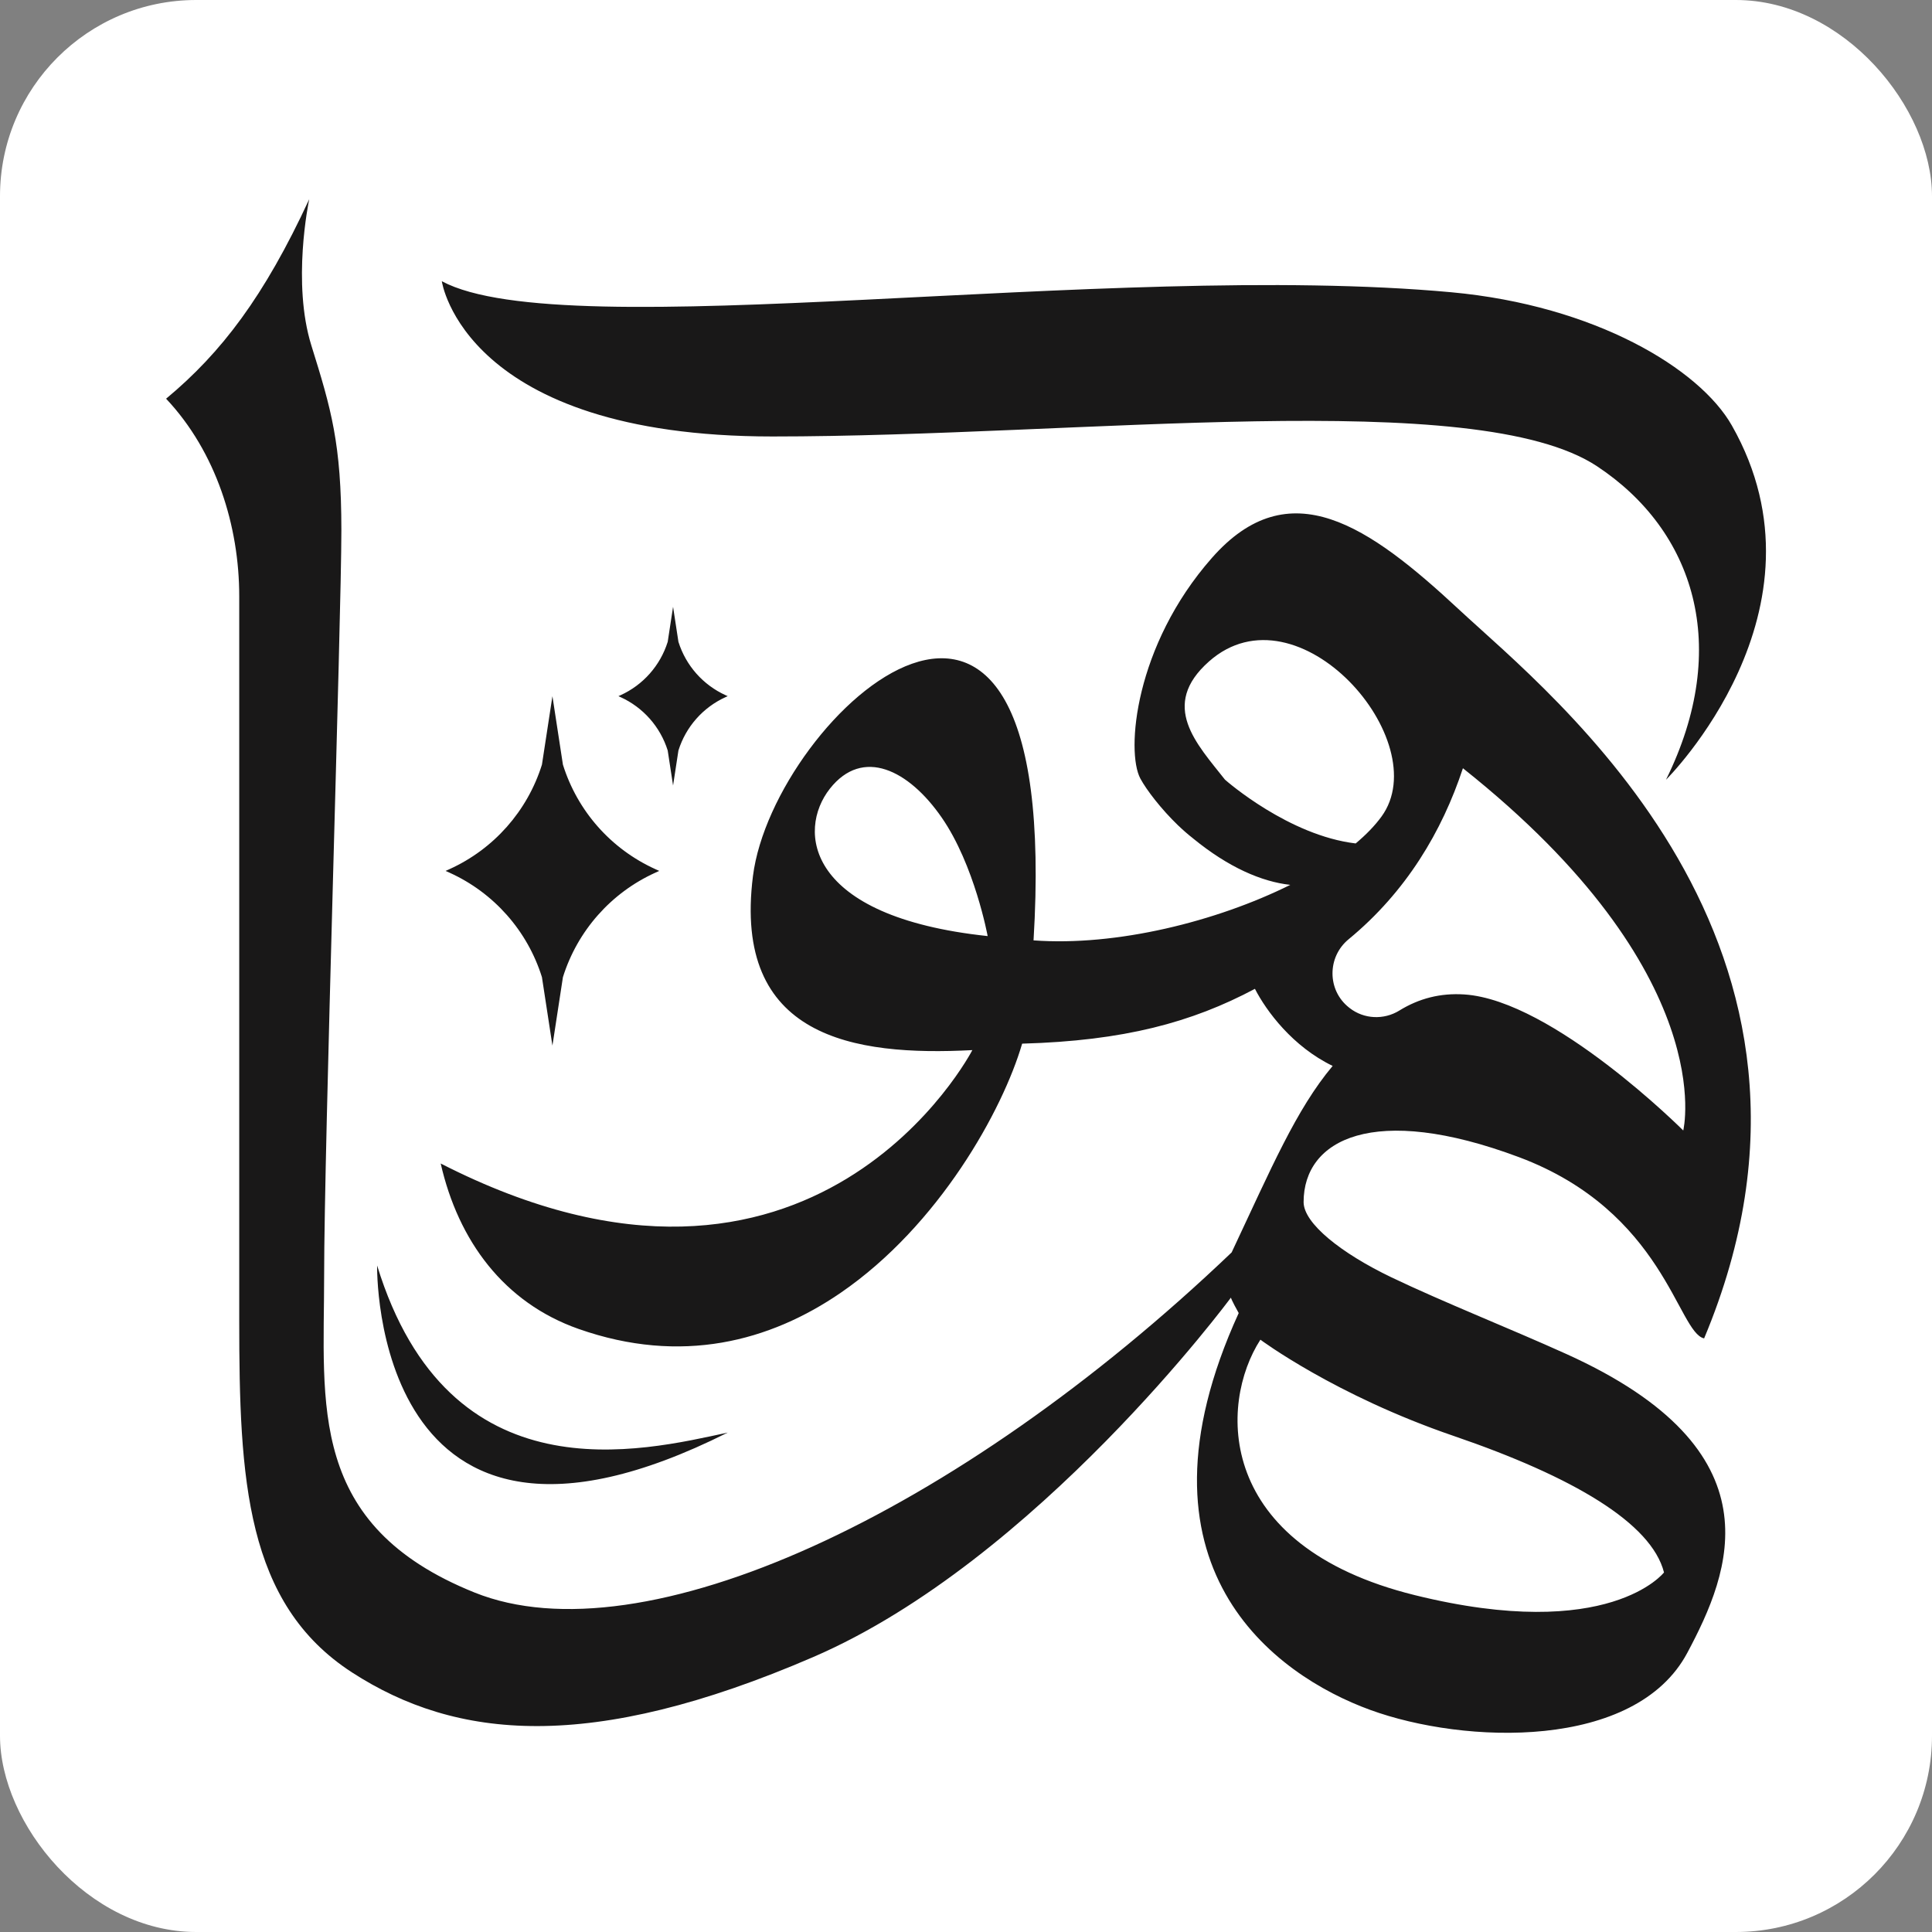
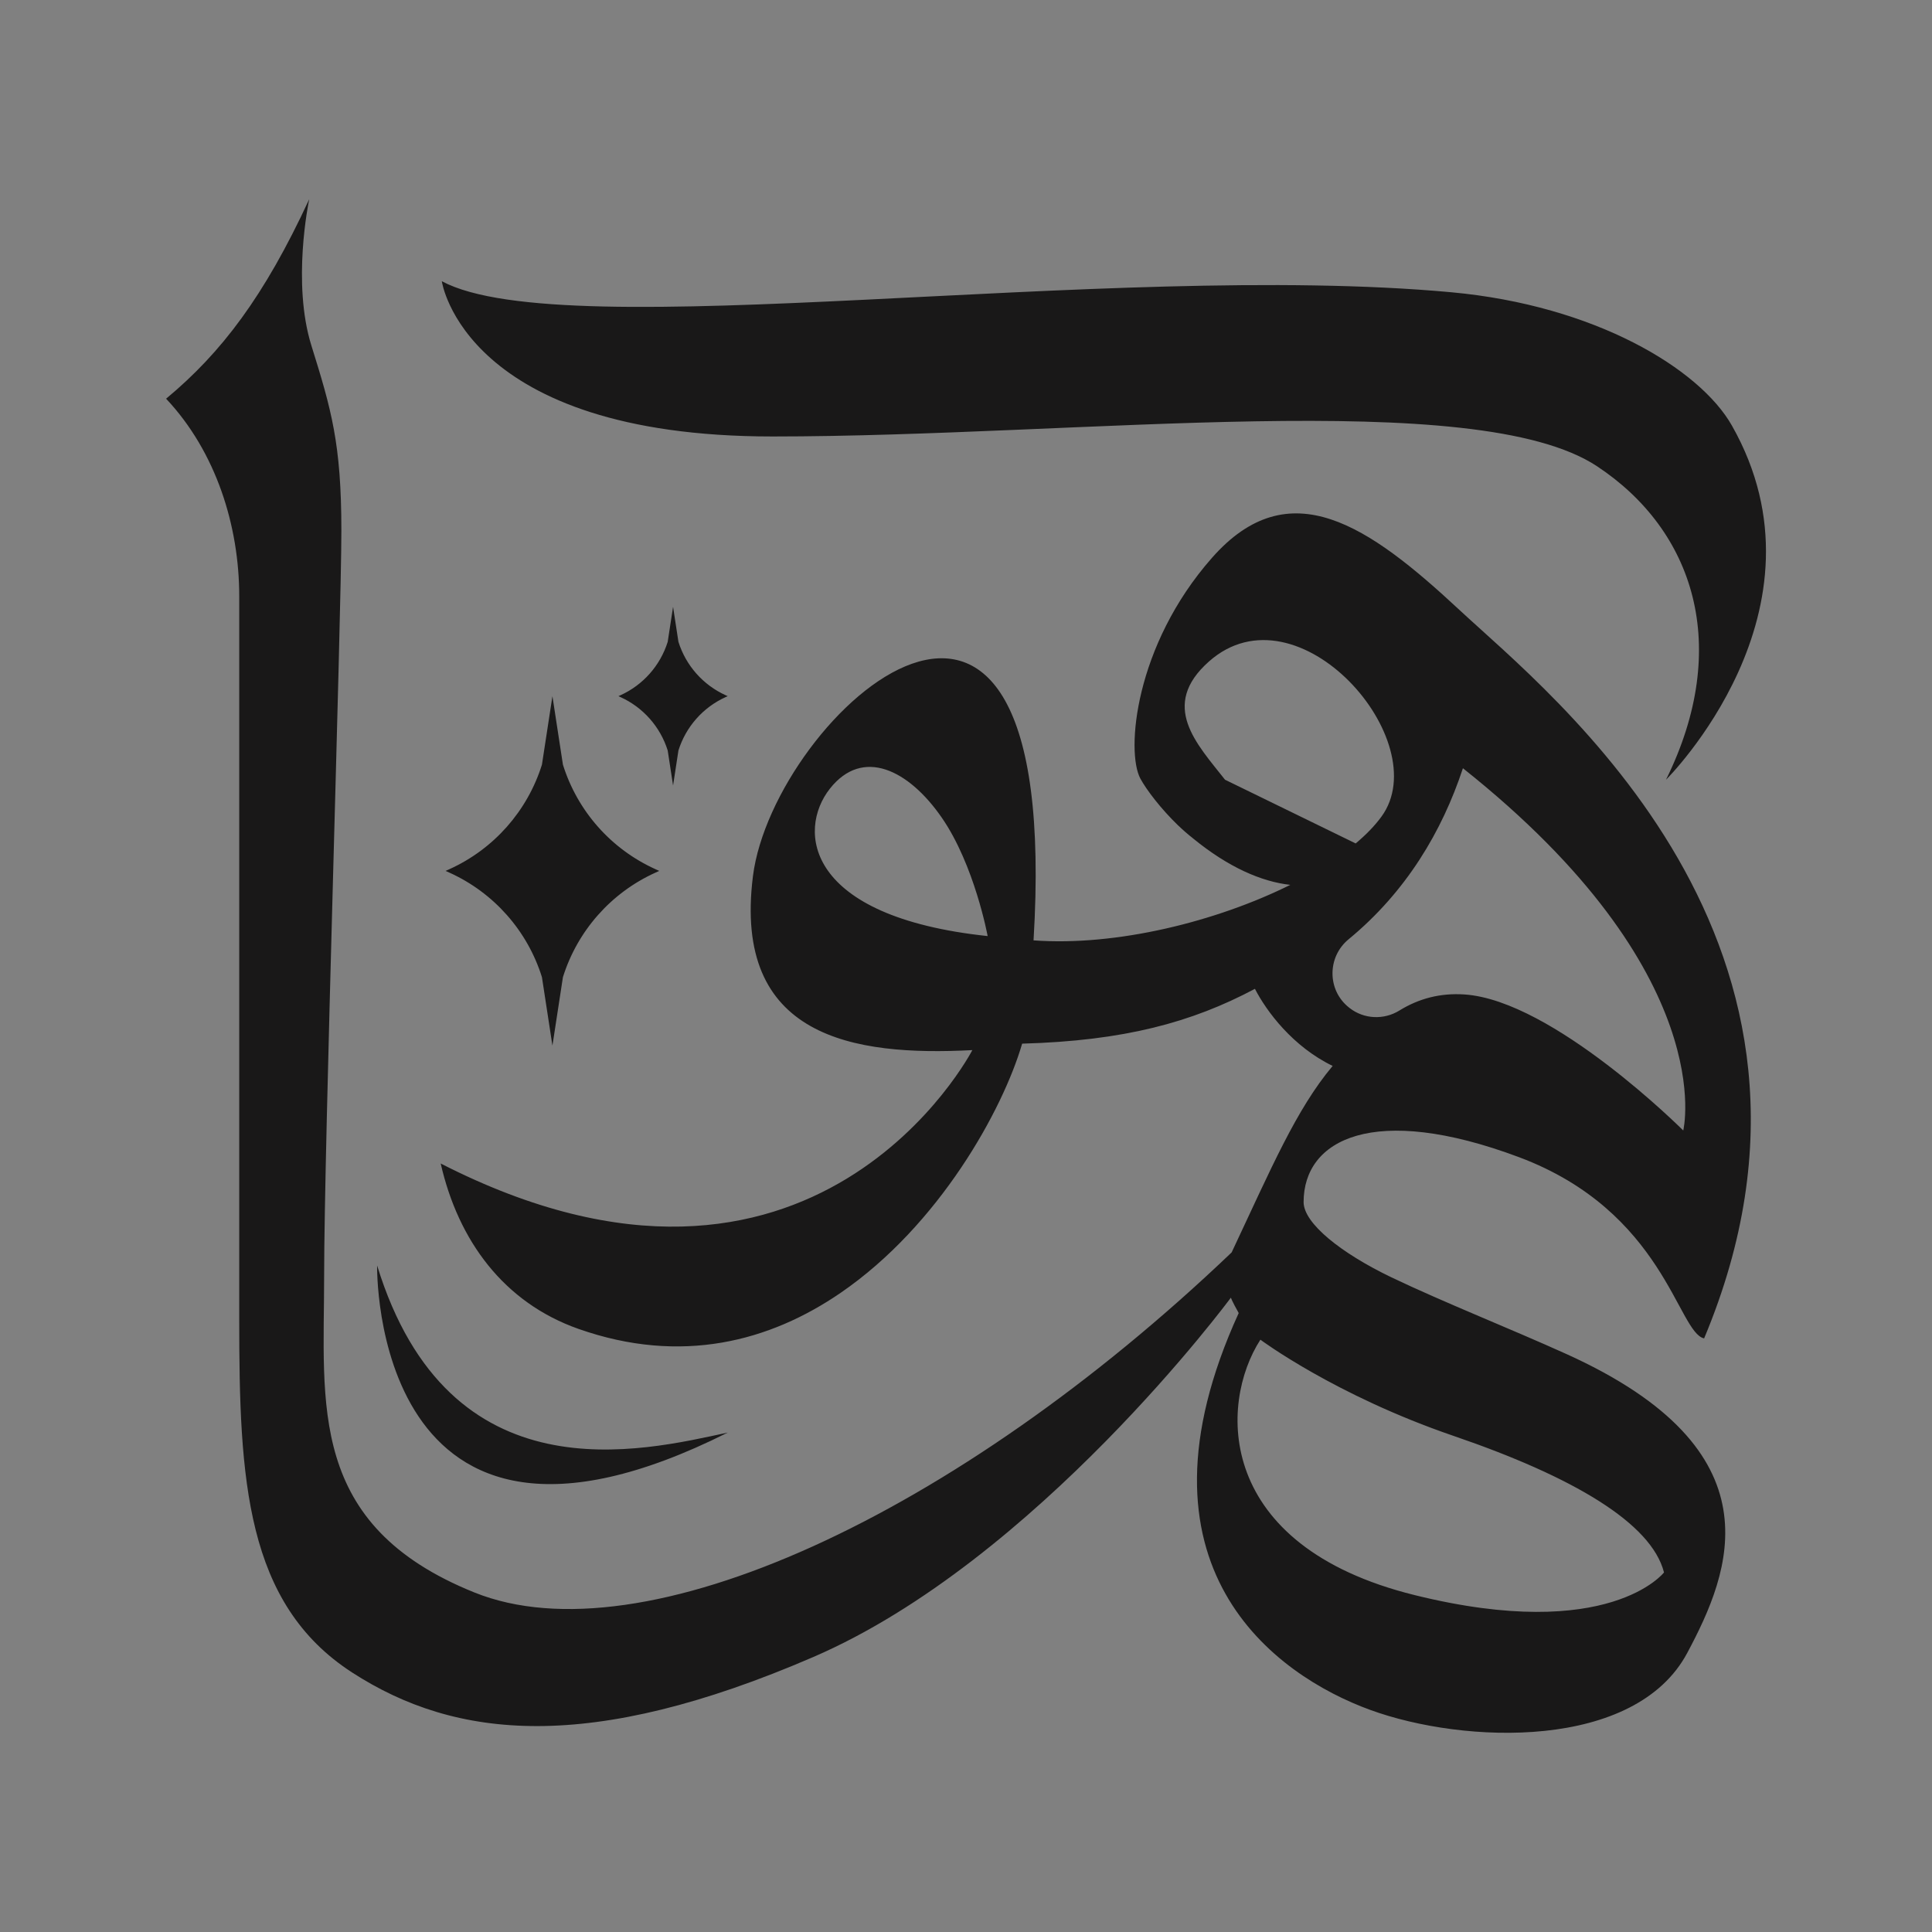
<svg xmlns="http://www.w3.org/2000/svg" id="Layer_1" viewBox="0 0 512 512">
  <rect x="0" y="0" width="512" height="512" fill="#808080" stroke="none" />
  <defs>
    <style>.cls-1{fill:#191818;}.cls-2{fill:#fff;}</style>
  </defs>
-   <rect class="cls-2" width="512" height="512" rx="52" ry="52" />
-   <path class="cls-1" d="M192.85,379.65c-94.69,47.53-92.91-44.28-92.91-44.28,19.06,62.01,70.29,49.13,92.91,44.28ZM117.09,74.55s5.82,41.12,87.65,41.12,186.39-13.34,218.49,7.89c25.75,17.03,35.72,47.77,18.28,83.08,0,0,45.28-44.86,17.45-93.88-8.53-15.03-36.21-31.8-74.35-35.31-91.01-8.37-234.72,14.65-267.5-2.91ZM316.25,222.24c-1.36-1.05-2.72-2.24-4.03-3.5,1.35,1.25,2.7,2.41,4.03,3.5ZM149.18,202.64l-2.78-18.14-2.78,18.14c-3.85,12.3-12.76,22.37-24.49,27.69l-1.04.47,1.04.47c11.74,5.32,20.65,15.39,24.49,27.69l2.78,18.14,2.78-18.14c3.85-12.3,12.76-22.37,24.49-27.69l1.04-.47-1.04-.47c-11.74-5.32-20.65-15.39-24.49-27.69ZM179.79,170.09l-1.42-9.28-1.42,9.28c-1.97,6.29-6.52,11.44-12.53,14.16l-.53.24.53.24c6,2.72,10.56,7.87,12.53,14.16l1.42,9.28,1.42-9.28c1.97-6.29,6.52-11.44,12.53-14.16l.53-.24-.53-.24c-6-2.72-10.56-7.87-12.53-14.16ZM257.69,278.29c-31.56,1.66-63.54-3.33-58.15-46.11,5.4-42.79,82.25-112.99,74.36,17.03,21.96,1.61,48.46-4.98,68.04-14.71-7.64-.84-16.42-4.68-25.69-12.25-1.33-1.09-2.68-2.26-4.03-3.5,0,0-.01-.01-.02-.02-4.47-4.3-8.38-9.4-9.99-12.4-3.85-7.16-1.52-35.24,18.97-58.49,20.49-23.27,41.54-8.59,65.63,13.84,24.09,22.43,108.55,88.61,64.8,193.01-7-1.52-10.59-33.64-49.09-48.04-38.49-14.4-57.05-4.71-57.05,11.91,0,5.62,9.89,13.52,23.26,19.94,13.74,6.58,31.28,13.5,46.43,20.35,56.63,25.61,43.47,57.67,31.98,79.19-13.78,25.83-58.99,24.24-84.05,15.09-25.06-9.14-65.57-37.87-34.82-105.16-1.87-3.33-2.07-4.08-2.07-4.08,0,0-51.51,69.71-110.7,95.25-59.19,25.55-94.71,21.86-122.19,4.08-28.24-18.27-29.91-51.22-29.91-93.32v-191.9c0-18.55-6.09-38.21-19.38-52.34,14.67-12.19,26.02-27.13,37.93-52.87-.18.86-4.59,22.2.56,38.74,5.27,16.9,7.96,25.97,7.96,49.05s-4.57,163.49-4.57,197.55-4.56,66.04,39.87,83.91c44.45,17.86,127.53-20.35,200.63-90.14,10.47-22.25,17.1-37.9,26.77-49.42-10.58-5.12-17.53-14.46-20.6-20.43-16.73,8.9-34.72,13.78-61.69,14.53-5.14,17.59-22,48.14-48.11,66.04-18.71,12.83-42.16,19.15-69.44,9.56-19.78-6.96-31.87-23.34-36.54-43.84,99.16,50.74,140.9-30.06,140.9-30.06ZM261.74,248.07s-3.46-18.83-12.19-31.43c-8.72-12.6-20.91-18.69-29.63-7.62-8.72,11.08-6.51,33.92,41.81,39.05ZM359.27,223.52c2.78-2.33,5.09-4.72,6.84-7.12,14.53-19.94-22.13-61.96-45.7-41.12-13.23,11.71-3.22,21.88,4.24,31.36h.01c.55.49,16.93,14.78,34.6,16.88ZM370.83,267.81c5.2-3.2,10.85-4.69,17.25-4.27,23.51,1.56,58,36.05,58,36.05,0,0,10.18-41.53-58.39-96-5.5,16.67-15.01,32.74-30.3,45.33-5.7,4.69-5.7,13.49.09,18.07.06.05.13.1.19.15,3.8,2.97,9.07,3.19,13.17.67ZM440.98,416.72c-3.32-13.09-24.09-25.34-55.65-36.15-31.57-10.79-51.31-25.54-51.31-25.54-11.01,17.03-12.04,54.62,40.92,67.7,51.58,12.75,66.04-6.02,66.04-6.02Z" />
+   <path class="cls-1" d="M192.85,379.65c-94.69,47.53-92.91-44.28-92.91-44.28,19.06,62.01,70.29,49.13,92.91,44.28ZM117.09,74.55s5.82,41.12,87.65,41.12,186.39-13.34,218.49,7.89c25.75,17.03,35.72,47.77,18.28,83.08,0,0,45.28-44.86,17.45-93.88-8.53-15.03-36.21-31.8-74.35-35.31-91.01-8.37-234.72,14.65-267.5-2.91ZM316.25,222.24c-1.36-1.05-2.72-2.24-4.03-3.5,1.35,1.25,2.7,2.41,4.03,3.5ZM149.18,202.64l-2.78-18.14-2.78,18.14c-3.85,12.3-12.76,22.37-24.49,27.69l-1.04.47,1.04.47c11.74,5.32,20.65,15.39,24.49,27.69l2.78,18.14,2.78-18.14c3.85-12.3,12.76-22.37,24.49-27.69l1.04-.47-1.04-.47c-11.74-5.32-20.65-15.39-24.49-27.69ZM179.79,170.09l-1.42-9.28-1.42,9.28c-1.97,6.29-6.52,11.44-12.53,14.16l-.53.24.53.24c6,2.72,10.56,7.87,12.53,14.16l1.42,9.28,1.42-9.28c1.97-6.29,6.52-11.44,12.53-14.16l.53-.24-.53-.24c-6-2.72-10.56-7.87-12.53-14.16ZM257.69,278.29c-31.56,1.66-63.54-3.33-58.15-46.11,5.4-42.79,82.25-112.99,74.36,17.03,21.96,1.61,48.46-4.98,68.04-14.71-7.64-.84-16.42-4.68-25.69-12.25-1.33-1.09-2.68-2.26-4.03-3.5,0,0-.01-.01-.02-.02-4.47-4.3-8.38-9.4-9.99-12.4-3.85-7.16-1.52-35.24,18.97-58.49,20.49-23.27,41.54-8.59,65.63,13.84,24.09,22.43,108.55,88.61,64.8,193.01-7-1.52-10.59-33.64-49.09-48.04-38.49-14.4-57.05-4.71-57.05,11.91,0,5.62,9.89,13.52,23.26,19.94,13.74,6.58,31.28,13.5,46.43,20.35,56.63,25.61,43.47,57.67,31.98,79.19-13.78,25.83-58.99,24.24-84.05,15.09-25.06-9.14-65.57-37.87-34.82-105.16-1.87-3.33-2.07-4.08-2.07-4.08,0,0-51.51,69.71-110.7,95.25-59.19,25.55-94.71,21.86-122.19,4.08-28.24-18.27-29.91-51.22-29.91-93.32v-191.9c0-18.55-6.09-38.21-19.38-52.34,14.67-12.19,26.02-27.13,37.93-52.87-.18.86-4.59,22.2.56,38.74,5.27,16.9,7.96,25.97,7.96,49.05s-4.57,163.49-4.57,197.55-4.56,66.04,39.87,83.91c44.45,17.86,127.53-20.35,200.63-90.14,10.47-22.25,17.1-37.9,26.77-49.42-10.58-5.12-17.53-14.46-20.6-20.43-16.73,8.9-34.72,13.78-61.69,14.53-5.14,17.59-22,48.14-48.11,66.04-18.71,12.83-42.16,19.15-69.44,9.56-19.78-6.96-31.87-23.34-36.54-43.84,99.16,50.74,140.9-30.06,140.9-30.06ZM261.74,248.07s-3.46-18.83-12.19-31.43c-8.72-12.6-20.91-18.69-29.63-7.62-8.72,11.08-6.51,33.92,41.81,39.05ZM359.27,223.52c2.78-2.33,5.09-4.72,6.84-7.12,14.53-19.94-22.13-61.96-45.7-41.12-13.23,11.71-3.22,21.88,4.24,31.36h.01ZM370.83,267.81c5.2-3.2,10.85-4.69,17.25-4.27,23.51,1.56,58,36.05,58,36.05,0,0,10.18-41.53-58.39-96-5.5,16.67-15.01,32.74-30.3,45.33-5.7,4.69-5.7,13.49.09,18.07.06.05.13.1.19.15,3.8,2.97,9.07,3.19,13.17.67ZM440.98,416.72c-3.32-13.09-24.09-25.34-55.65-36.15-31.57-10.79-51.31-25.54-51.31-25.54-11.01,17.03-12.04,54.62,40.92,67.7,51.58,12.75,66.04-6.02,66.04-6.02Z" />
</svg>